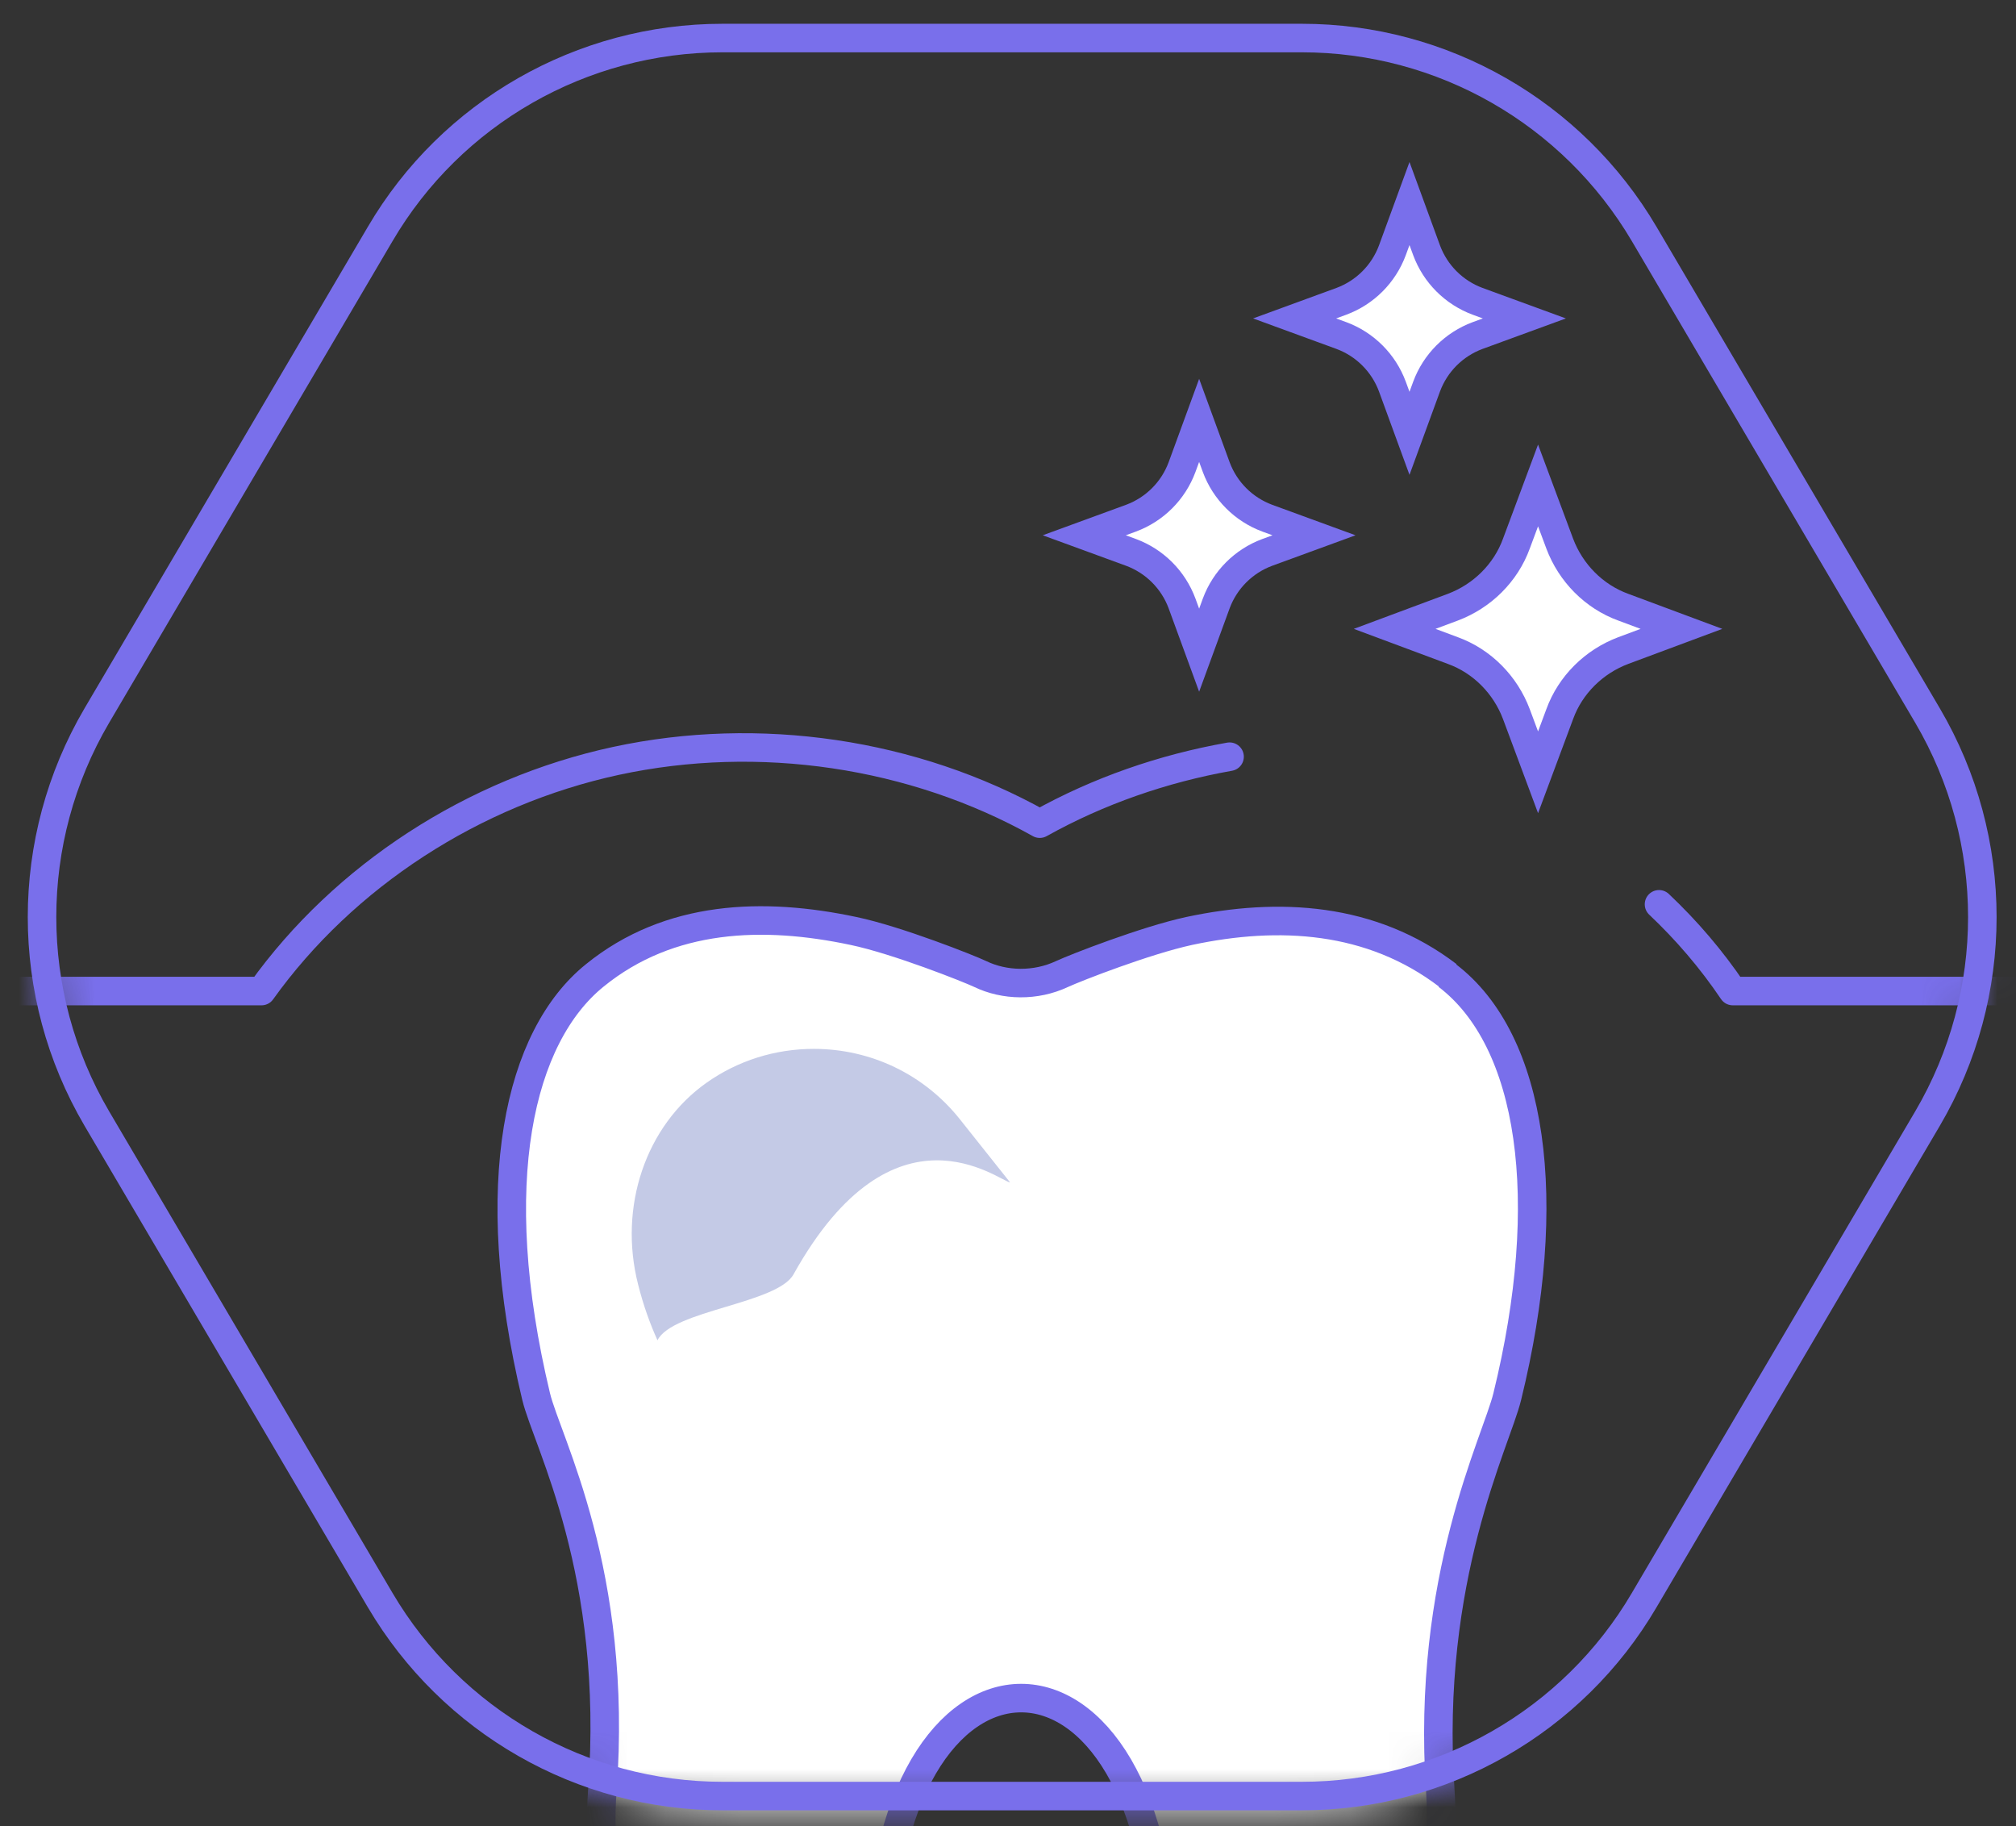
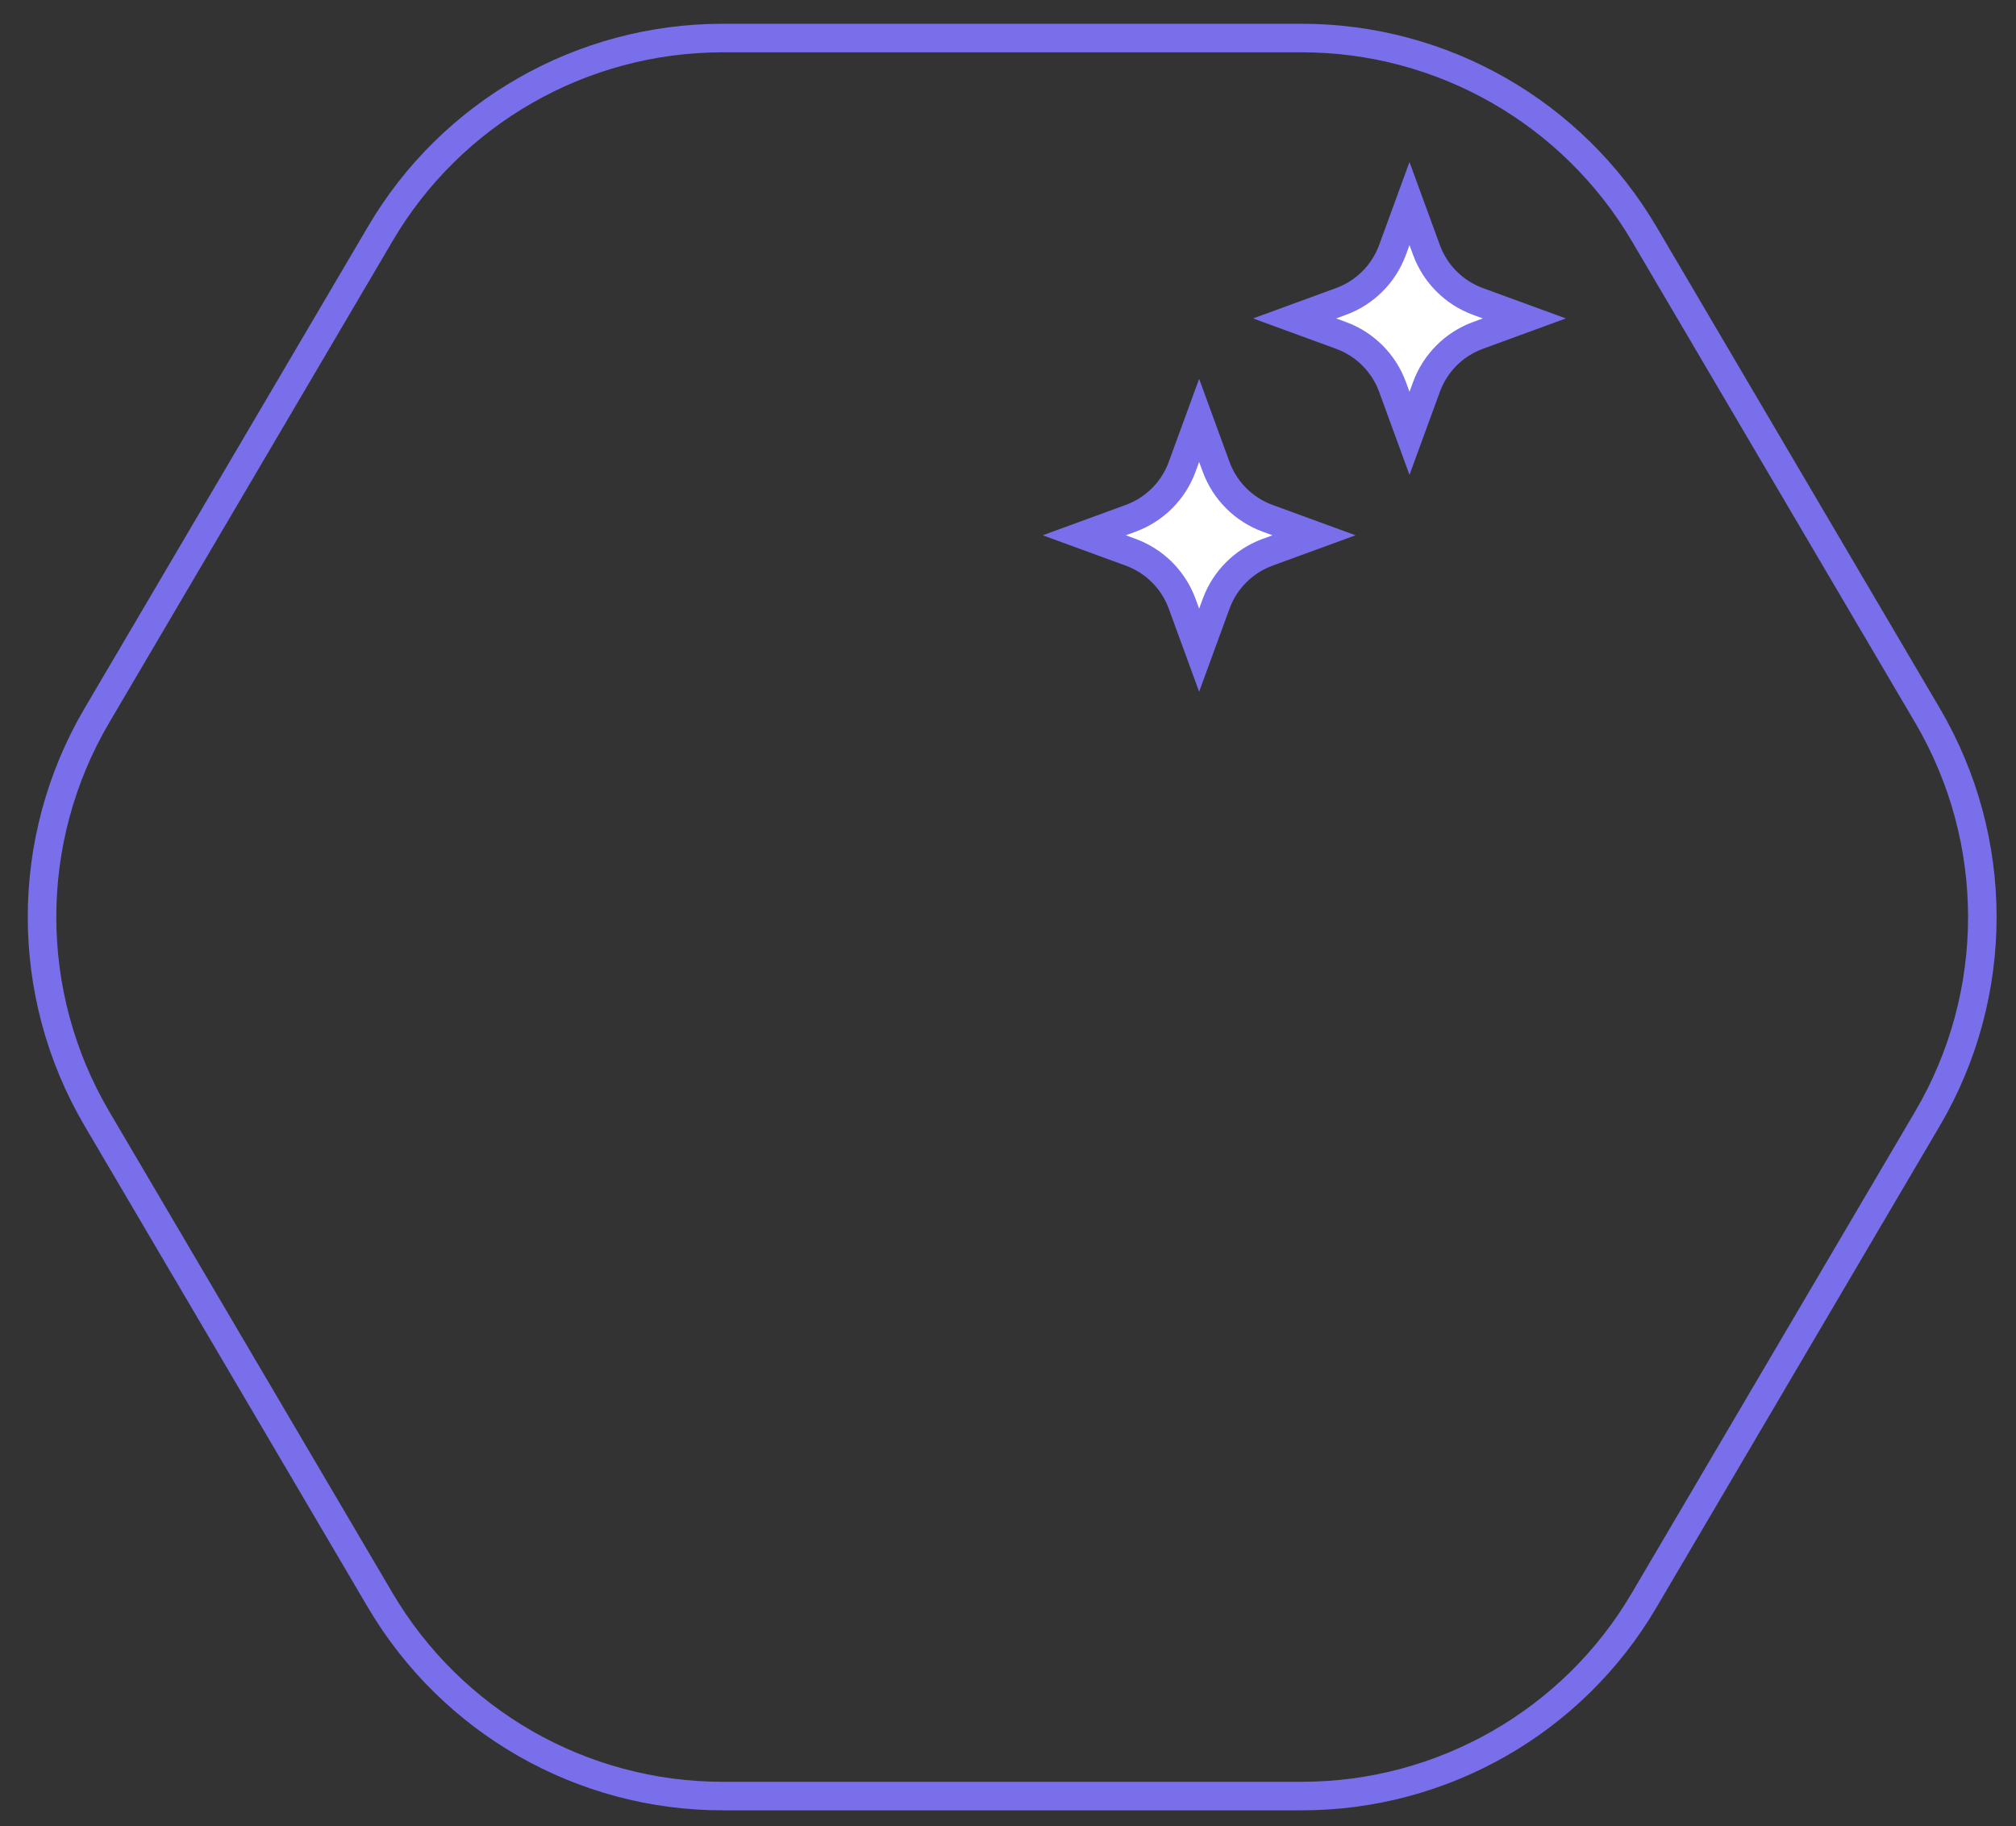
<svg xmlns="http://www.w3.org/2000/svg" width="53" height="48" viewBox="0 0 53 48" fill="none">
  <rect x="0" y="0" width="53" height="48" fill="#333333" stroke="none" />
  <mask id="mask0_0_7903" style="mask-type:luminance" maskUnits="userSpaceOnUse" x="1" y="1" width="52" height="47">
-     <path d="M18.985 47.52H34.215C37.915 47.52 41.345 45.56 43.225 42.37L50.675 29.71C52.595 26.44 52.595 22.39 50.675 19.12L43.225 6.46C41.345 3.27 37.925 1.31 34.215 1.31H18.985C15.285 1.31 11.855 3.27 9.985 6.46L2.535 19.12C0.615 22.39 0.615 26.44 2.535 29.71L9.985 42.37C11.855 45.56 15.285 47.52 18.985 47.52Z" fill="white" />
-   </mask>
+     </mask>
  <g mask="url(#mask0_0_7903)">
    <path d="M32.325 19.89C30.575 20.2 28.875 20.79 27.335 21.65C24.015 19.79 19.955 19.19 16.195 20C12.445 20.81 9.045 23.02 6.875 26.05H-2.555" stroke="#796FEB" stroke-width="0.75" stroke-linecap="round" stroke-linejoin="round" />
    <path d="M54.565 26.05H45.555C44.995 25.22 44.345 24.46 43.615 23.77" stroke="#796FEB" stroke-width="0.75" stroke-linecap="round" stroke-linejoin="round" />
    <path d="M38.065 25.64C36.045 24.1 33.615 23.97 31.265 24.47C30.115 24.72 28.295 25.43 27.925 25.6C27.225 25.93 26.405 25.91 25.765 25.6C25.495 25.47 23.585 24.71 22.435 24.47C20.075 23.97 17.605 24.04 15.635 25.64C13.655 27.24 12.745 31.08 14.095 36.71C14.385 37.91 16.265 41.32 15.835 47.07C15.415 52.73 19.875 57.81 18.685 63.55C20.725 60.97 23.115 55.21 23.115 51.82C23.115 42.24 30.575 42.24 30.575 51.82C30.575 55.2 32.965 60.96 35.005 63.55C33.815 57.81 38.255 52.73 37.865 47.07C37.485 41.48 39.335 37.9 39.625 36.71C40.895 31.54 40.295 27.35 38.045 25.64" fill="white" />
    <path d="M38.065 25.64C36.045 24.1 33.615 23.97 31.265 24.47C30.115 24.72 28.295 25.43 27.925 25.6C27.225 25.93 26.405 25.91 25.765 25.6C25.495 25.47 23.585 24.71 22.435 24.47C20.075 23.97 17.605 24.04 15.635 25.64C13.655 27.24 12.745 31.08 14.095 36.71C14.385 37.91 16.265 41.32 15.835 47.07C15.415 52.73 19.875 57.81 18.685 63.55C20.725 60.97 23.115 55.21 23.115 51.82C23.115 42.24 30.575 42.24 30.575 51.82C30.575 55.2 32.965 60.96 35.005 63.55C33.815 57.81 38.255 52.73 37.865 47.07C37.485 41.48 39.335 37.9 39.625 36.71C40.895 31.54 40.295 27.35 38.045 25.64" stroke="#796FEB" stroke-width="0.75" stroke-miterlimit="1" />
    <path d="M26.555 31.08L25.235 29.42C24.295 28.24 22.895 27.57 21.395 27.57C20.375 27.57 19.395 27.88 18.575 28.46C16.975 29.59 16.255 31.72 16.775 33.76C16.915 34.32 17.095 34.81 17.285 35.23C17.675 34.44 20.445 34.27 20.865 33.49C23.505 28.76 26.275 31.05 26.555 31.08Z" fill="#C4CAE6" />
  </g>
-   <path d="M40.435 12.76L41.005 14.29C41.295 15.06 41.905 15.68 42.675 15.96L44.205 16.53L42.675 17.1C41.905 17.39 41.285 18 41.005 18.77L40.435 20.3L39.865 18.77C39.575 18 38.965 17.38 38.195 17.1L36.665 16.53L38.195 15.96C38.965 15.67 39.585 15.06 39.865 14.29L40.435 12.76Z" fill="white" stroke="#796FEB" stroke-width="0.75" stroke-miterlimit="10" />
  <path d="M31.525 11.05L31.975 12.28C32.205 12.9 32.695 13.39 33.315 13.62L34.545 14.07L33.315 14.52C32.695 14.75 32.205 15.24 31.975 15.86L31.525 17.09L31.075 15.86C30.845 15.24 30.355 14.75 29.735 14.52L28.505 14.07L29.735 13.62C30.355 13.39 30.845 12.9 31.075 12.28L31.525 11.05Z" fill="white" stroke="#796FEB" stroke-width="0.75" stroke-miterlimit="10" />
  <path d="M37.055 5.35L37.505 6.58C37.735 7.2 38.225 7.69 38.845 7.92L40.075 8.37L38.845 8.82C38.225 9.05 37.735 9.54 37.505 10.16L37.055 11.39L36.605 10.16C36.375 9.54 35.885 9.05 35.265 8.82L34.035 8.37L35.265 7.92C35.885 7.69 36.375 7.2 36.605 6.58L37.055 5.35Z" fill="white" stroke="#796FEB" stroke-width="0.75" stroke-miterlimit="10" />
  <path d="M18.995 47.21H34.225C37.925 47.21 41.355 45.25 43.225 42.06L50.675 29.4C52.595 26.13 52.595 22.08 50.675 18.81L43.225 6.15C41.345 2.96 37.925 1 34.225 1H18.995C15.295 1 11.865 2.96 9.995 6.15L2.545 18.81C0.625 22.08 0.625 26.13 2.545 29.4L9.995 42.06C11.875 45.25 15.295 47.21 18.995 47.21Z" stroke="#796FEB" stroke-width="0.75" stroke-miterlimit="1" />
</svg>